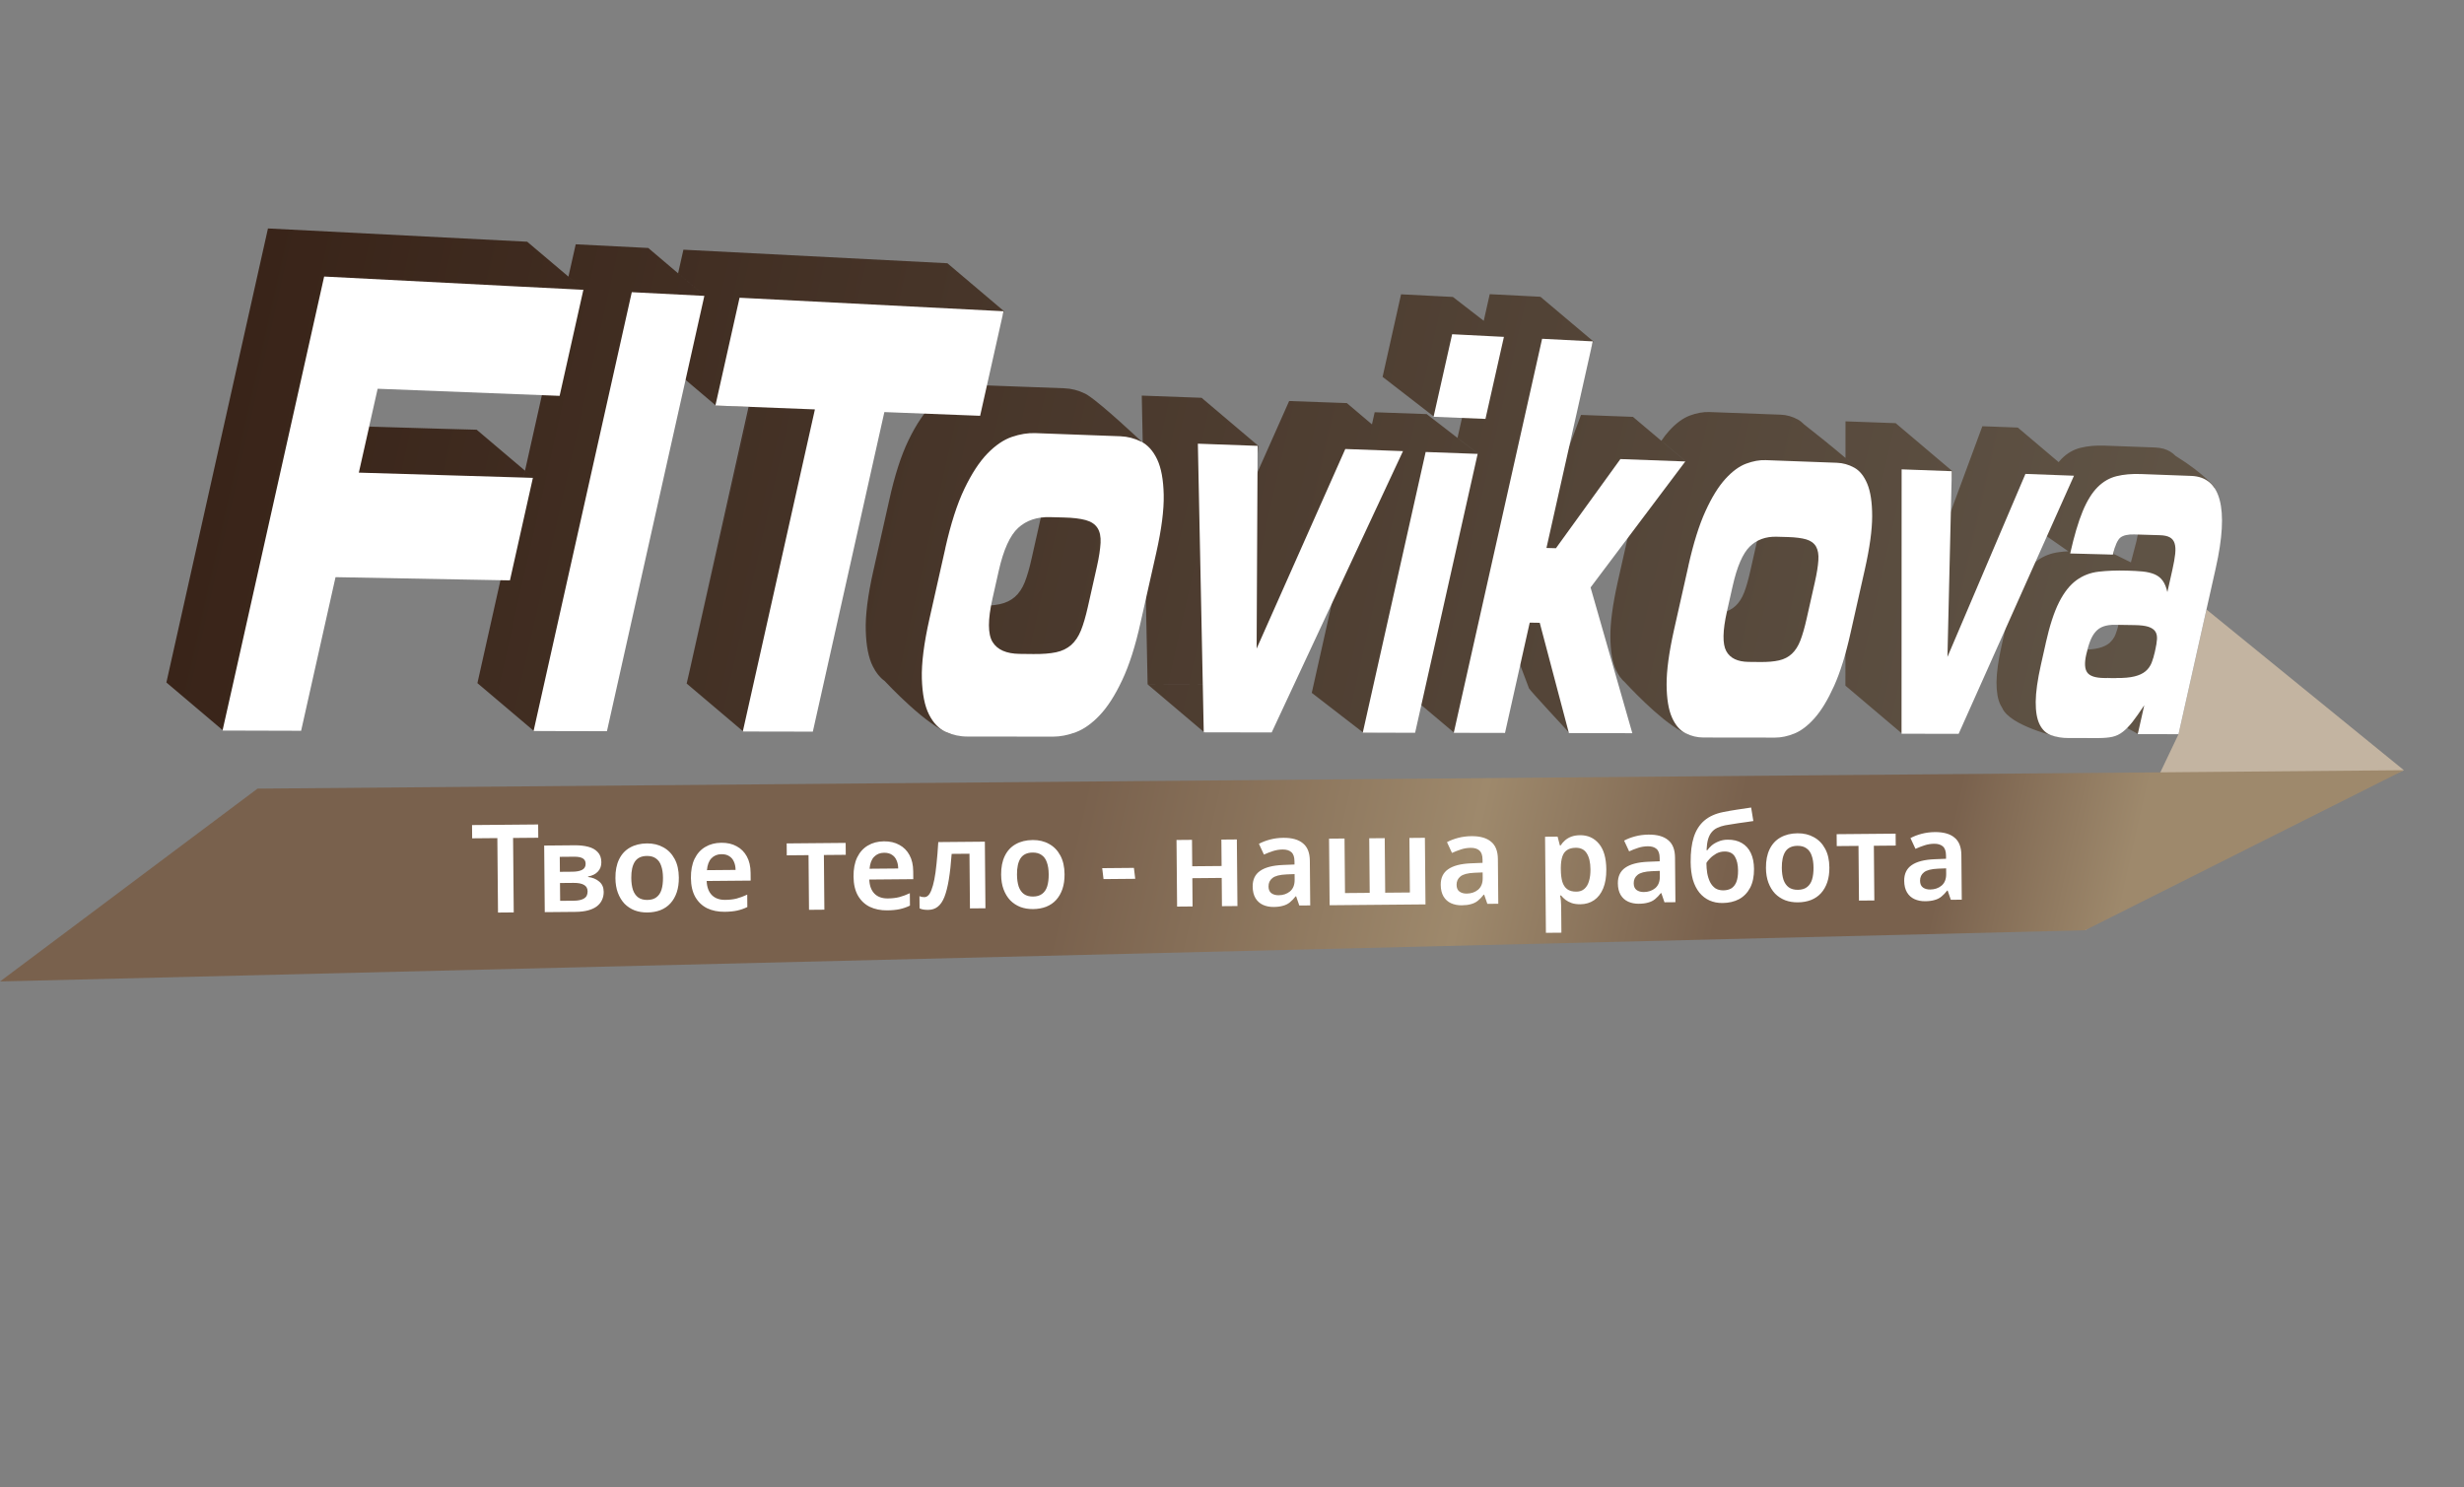
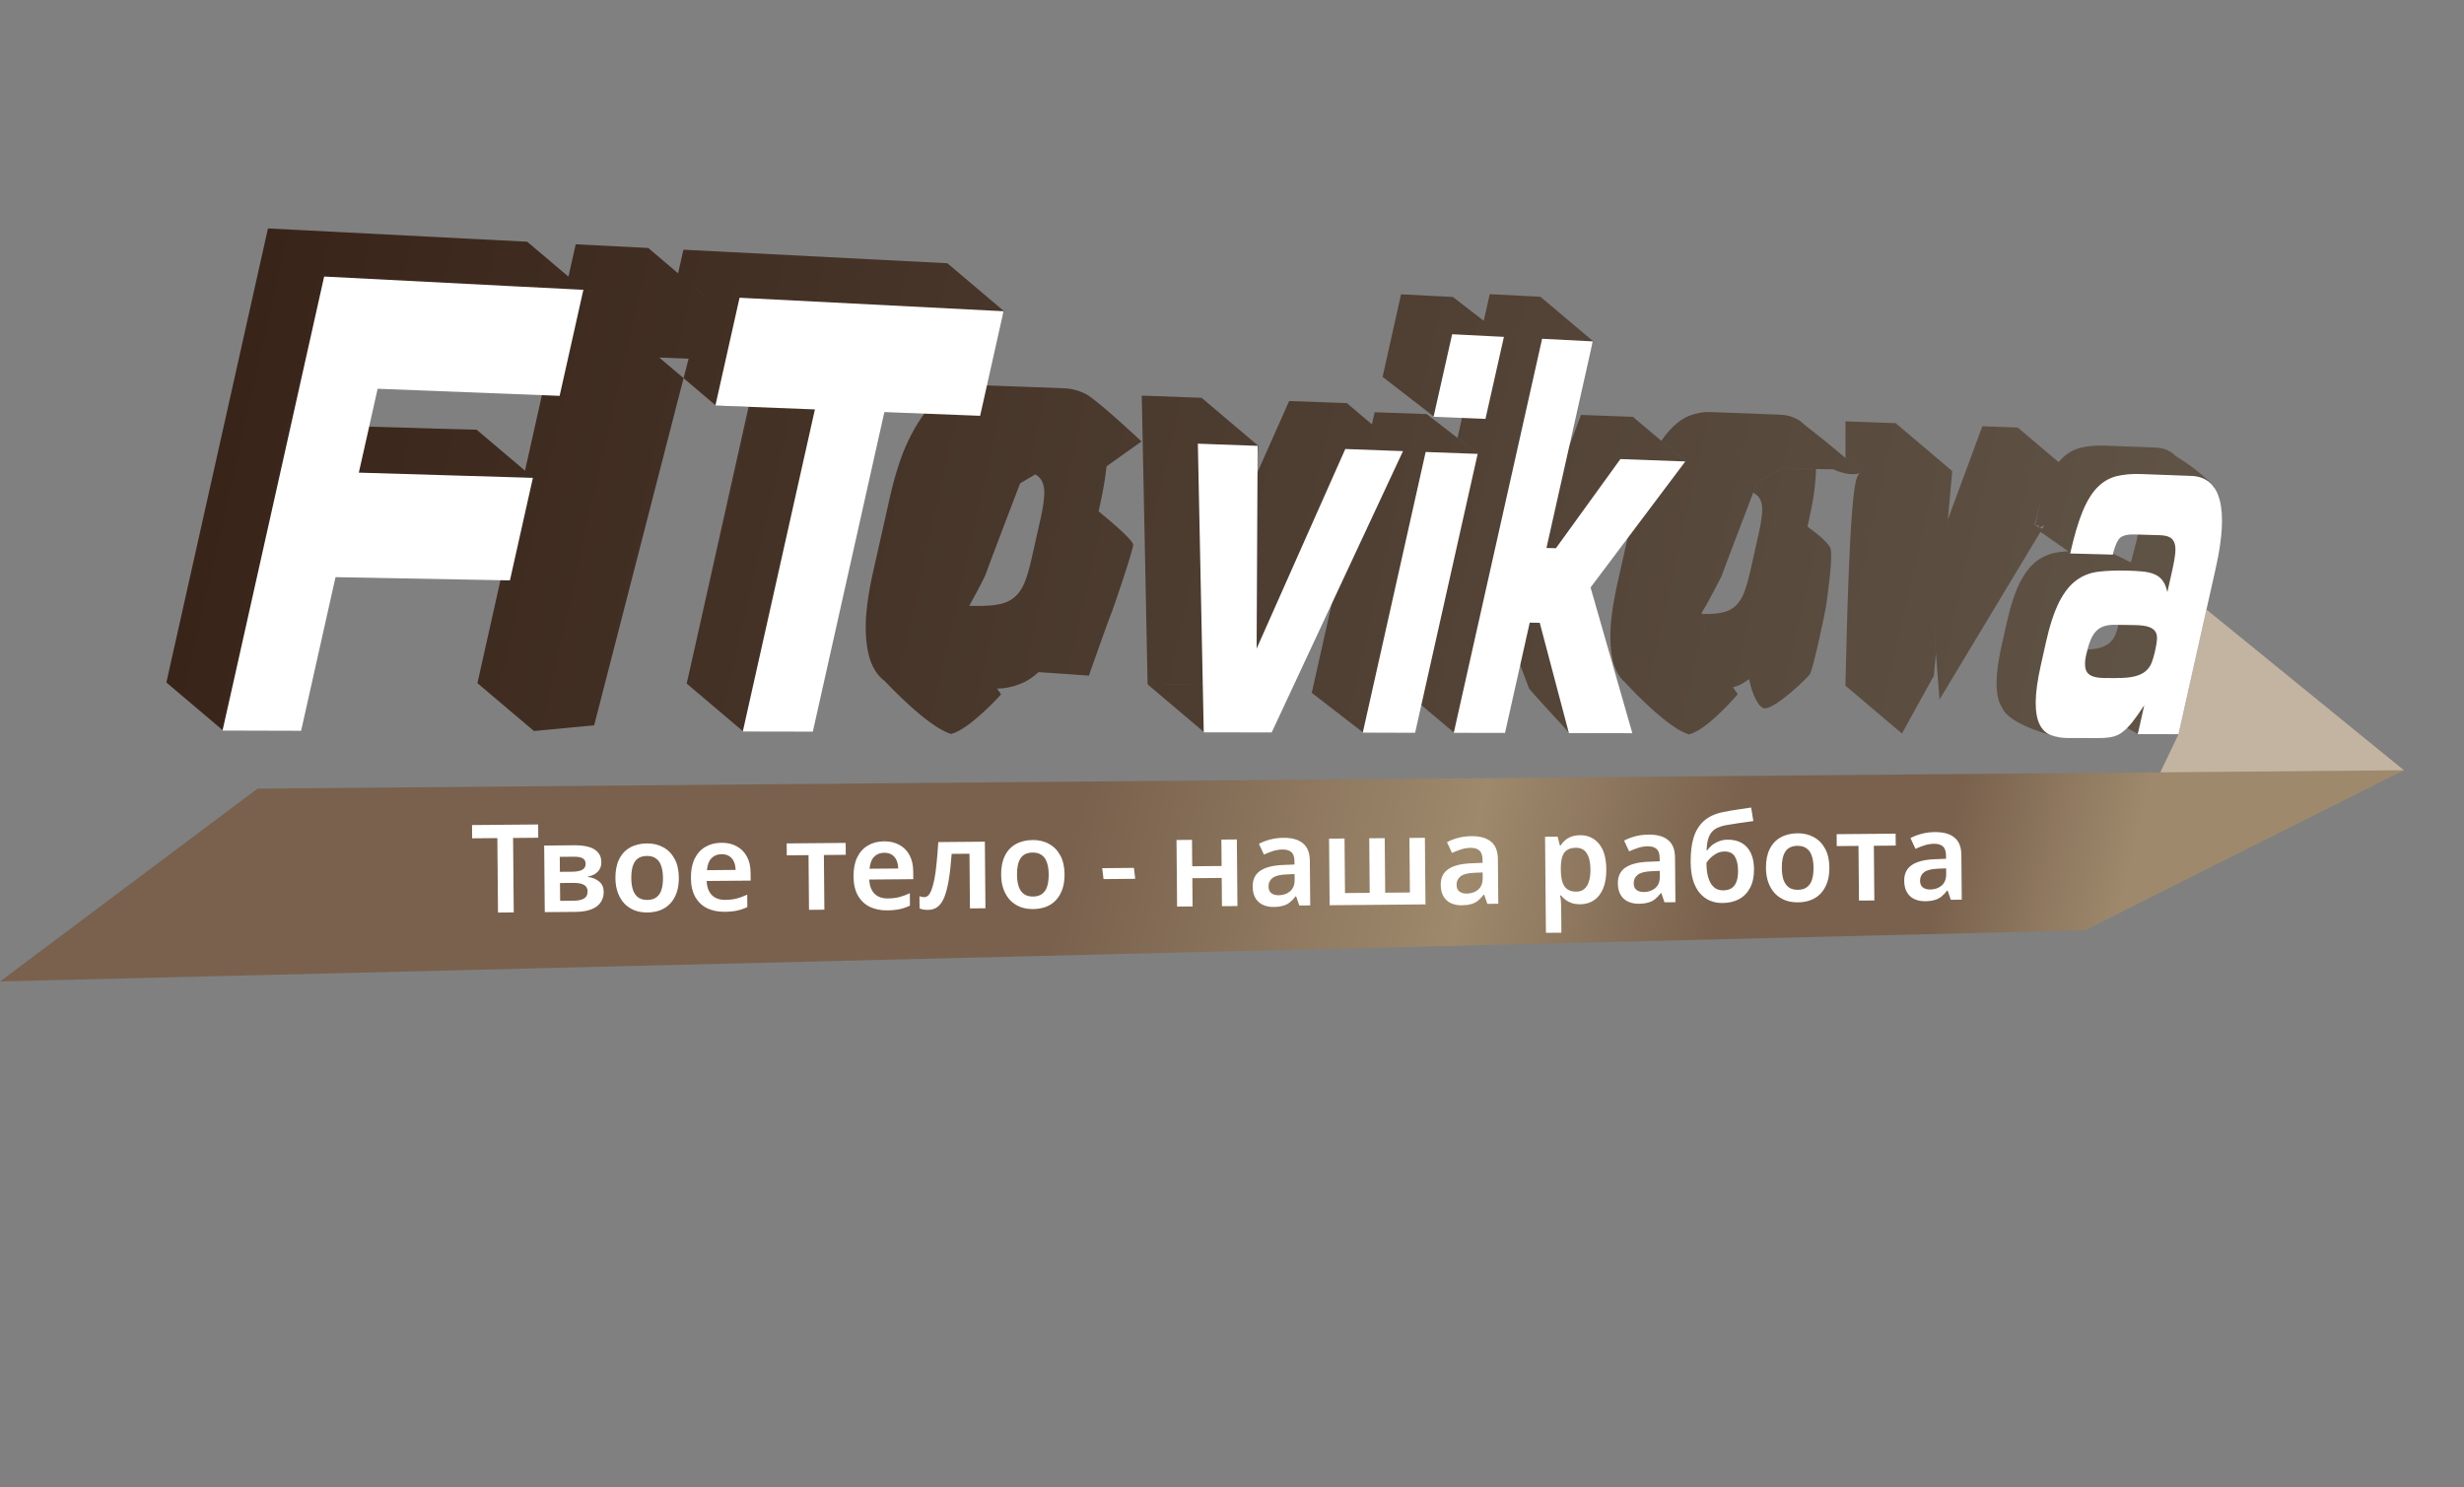
<svg xmlns="http://www.w3.org/2000/svg" width="477" height="288" viewBox="0 0 477 288" fill="none">
  <rect x="0" y="0" width="477" height="288" fill="#808080" stroke="none" />
  <g clip-path="url(#clip0_2329_4938)">
    <path d="M427.16 118.027L465.37 149.134L424.83 165.471L403.633 180.13L421.732 142.16" fill="url(#paint0_linear_2329_4938)" />
    <path d="M403.628 180.127L0.003 190.033L49.847 152.698L465.366 149.131" fill="url(#paint1_linear_2329_4938)" />
-     <path d="M71.525 82.594L65.665 82.423L65.656 82.462L71.519 82.624L92.277 83.213L71.525 82.594ZM101.236 92.86L89.645 95.003L87.832 103.061L65.493 102.654L53.794 139.566L43.161 141.417L32.212 132.144L51.875 44.233L102.058 46.803L110.028 53.548L109.263 56.949L99.267 59.258L97.45 67.335L75.416 66.469L65.667 82.413L65.658 82.452L71.521 82.614L92.279 83.203L101.618 91.119L101.229 92.849L101.236 92.86ZM110.038 53.551L109.273 56.951L113.017 56.078L110.038 53.551ZM101.625 91.131L101.236 92.86L103.235 92.488L101.625 91.131ZM133.301 69.451L127.624 69.23L132.334 73.212L115.023 140.438L103.371 141.542L92.422 132.269L101.243 92.872L103.243 92.5L101.632 91.143L109.28 56.963L113.024 56.09L110.045 53.562L111.453 47.302L125.494 48.014L131.281 52.929L136.441 57.297L133.307 69.472L133.301 69.451ZM144.925 78.744L132.94 132.34L145.175 78.76L144.935 78.746L144.925 78.744ZM189.591 72.947L169.397 76.342L157.294 138.213L143.878 141.62L132.929 132.347L145.163 78.767L144.923 78.754L138.571 78.513L132.332 73.222L133.299 69.461L136.433 57.285L131.273 52.917L132.301 48.348L183.405 50.972L194.354 60.245L189.591 72.947ZM215.088 118.886C214.783 119.477 210.792 130.82 210.792 130.82C210.792 130.82 204.104 130.321 201.052 130.142C199.854 131.232 198.658 131.999 197.44 132.455C195.89 133.04 194.426 133.33 193.017 133.328L189.264 127.977C189.264 127.977 186.45 118.95 186.883 118.51C186.989 118.402 187.254 117.944 187.621 117.306L189.147 117.324C190.908 117.335 192.381 117.229 193.542 116.983C194.702 116.736 195.679 116.266 196.462 115.58C197.257 114.885 197.883 113.95 198.362 112.769C198.828 111.595 199.286 110.054 199.707 108.139L201.45 100.391C201.863 98.555 202.098 97.014 202.158 95.8C202.219 94.585 202.021 93.617 201.545 92.891C201.276 92.465 200.889 92.114 200.401 91.852L202.287 90.723L213.299 90.927L214.215 90.28C213.988 92.462 213.566 94.966 212.944 97.779L212.67 98.997C214.696 100.67 219.413 104.573 219.363 105.516C219.309 106.702 215.384 118.293 215.079 118.884L215.088 118.886ZM220.993 85.471L214.225 90.282L213.309 90.929L202.296 90.725L200.41 91.854L197.474 93.599C197.474 93.599 190.87 110.881 190.781 111.277C190.714 111.576 188.757 115.318 187.621 117.306C187.254 117.944 186.981 118.39 186.883 118.51C186.45 118.95 189.264 127.977 189.264 127.977L193.017 133.328L193.799 134.448C193.799 134.448 187.659 141.288 184.099 142.111C179.536 140.72 171.754 132.372 171.27 131.867C171.262 131.855 171.253 131.853 171.245 131.841C170.345 131.202 169.584 130.26 168.977 129.037C168.142 127.388 167.687 125.083 167.603 122.121C167.51 119.156 167.993 115.296 169.056 110.572L172.144 96.844C173.187 92.115 174.415 88.28 175.824 85.349C176.629 83.663 177.466 82.197 178.322 80.958C178.957 80.025 179.606 79.217 180.278 78.526C181.834 76.927 183.423 75.853 185.008 75.296C186.598 74.761 188.104 74.511 189.54 74.57L206.006 75.178C207.404 75.229 208.746 75.571 210.042 76.208C210.078 76.226 210.134 76.249 210.168 76.277C210.353 76.359 210.521 76.468 210.677 76.584C213.532 78.444 220.981 85.479 220.981 85.479L220.993 85.471ZM243.151 92.181L238.267 103.262L241.141 120.047L241.319 119.661L243.161 92.183L243.151 92.181ZM243.158 92.061L243.151 92.181L249.563 77.647L243.158 92.061ZM271.68 87.332L260.67 104.15L253.663 114.845L242.986 130.947L241.23 120.686L241.309 119.659L243.151 92.181L249.563 77.647L260.734 78.049L265.595 82.167L271.683 87.322L271.68 87.332ZM241.141 120.047L235.314 132.52L222.163 132.495L221.033 76.599L232.614 77.022L243.563 86.296L243.17 92.053L243.163 92.174L238.279 103.255L241.152 120.039L241.141 120.047ZM291.225 65.197L286.306 80.533L283.092 80.581L277.599 80.665L267.654 72.968L271.229 56.984L281.261 57.495L287.218 62.103L291.218 65.185L291.225 65.197ZM275.174 133.264L271.294 133.254L274.513 135.978L273.157 141.601L263.899 141.842L253.942 134.152L260.666 104.17L271.678 87.342L265.591 82.186L266.123 79.82L276.189 80.176L282.146 84.784L286.146 87.866L275.172 133.274L275.174 133.264ZM326.342 89.325L319.511 94.863C319.511 94.863 319.509 94.873 319.499 94.871L316.733 97.121L303.095 108.182L298.873 108.927L295.093 109.599L306.064 80.339L316.116 80.712L321.628 85.362L322.497 86.096L326.33 89.333L326.342 89.325ZM308.42 66.08L303.699 80.263L302.693 83.295L290.982 119.992L289.891 123.4L281.508 141.875L274.513 135.978L275.184 133.267L286.158 87.858L282.158 84.776L283.101 80.584L286.315 80.535L291.235 65.199L287.235 62.117L288.395 56.958L298.206 57.459L308.429 66.082L308.42 66.08ZM309.374 139.343L303.81 141.908C303.81 141.908 296.133 133.635 295.998 133.29L290.984 119.982L302.695 83.286L303.701 80.254L301.771 82.794L295.103 109.602L298.883 108.929L305.555 132.212L310.047 133.466L309.384 139.346L309.374 139.343ZM313.713 131.185C313.949 131.532 314.217 131.826 314.511 132.054C314.129 131.633 313.841 131.335 313.713 131.185ZM350.324 130.6C349.676 131.499 343.862 137.022 341.744 137.155C340.386 137.245 339.103 134.115 338.603 131.475C337.92 132.032 337.219 132.443 336.528 132.723C336.181 132.869 335.829 132.992 335.493 133.089L331.886 127.944C331.886 127.944 329.647 120.731 329.483 118.888L329.848 118.889C331.324 118.906 332.553 118.807 333.538 118.572C334.521 118.346 335.358 117.916 336.017 117.282C336.686 116.651 337.223 115.798 337.649 114.716C338.063 113.642 338.462 112.229 338.857 110.471L340.448 103.399C340.826 101.718 341.042 100.305 341.129 99.198C341.199 98.077 341.051 97.201 340.664 96.536C340.379 96.045 339.957 95.666 339.399 95.399C339.831 94.288 340.101 93.587 340.101 93.587L344.925 90.704L351.548 90.823C351.53 93.469 351.065 96.845 350.135 100.98L349.913 101.966C351.917 103.421 354.194 105.283 354.413 106.338C354.803 108.252 353.802 115.183 353.569 116.896C353.355 118.614 350.972 129.7 350.332 130.611L350.324 130.6ZM360.284 91.55C359.258 91.918 358.167 91.856 357.258 91.661C355.957 91.409 354.997 90.899 354.997 90.899L354.872 90.871L351.54 90.273C351.542 90.396 351.545 90.518 351.548 90.641C351.545 90.701 351.543 90.751 351.54 90.812L344.918 90.692L340.093 93.576C340.093 93.576 339.824 94.276 339.392 95.387C337.701 99.838 333.464 110.923 333.393 111.241C333.304 111.638 329.931 118.024 329.498 118.465C329.456 118.516 329.444 118.656 329.476 118.876C329.639 120.72 331.878 127.932 331.878 127.932L335.485 133.078L336.413 134.403C336.413 134.403 330.514 141.389 326.936 142.198C323.179 141.058 316.935 134.66 314.56 132.106C314.56 132.106 314.55 132.104 314.552 132.094C314.543 132.092 314.535 132.08 314.528 132.068C314.518 132.066 314.511 132.054 314.501 132.052C314.119 131.631 313.832 131.333 313.703 131.182C313.677 131.166 313.654 131.131 313.632 131.095C313.622 131.093 313.615 131.081 313.607 131.069C313.297 130.644 313.022 130.156 312.774 129.593C312.112 128.074 311.765 125.966 311.747 123.252C311.727 120.547 312.204 117.031 313.165 112.71L315.986 100.17C316.215 99.106 316.465 98.086 316.714 97.117L319.482 94.857C319.482 94.857 319.486 94.854 319.494 94.849L326.325 89.311L322.492 86.074L321.621 85.35C322.112 84.608 322.608 83.979 323.118 83.424C324.442 81.955 325.789 80.969 327.13 80.459C328.457 79.966 329.735 79.736 330.922 79.779L344.703 80.291C345.87 80.33 346.993 80.654 348.05 81.227C348.447 81.448 348.818 81.734 349.155 82.084C349.165 82.086 349.162 82.096 349.17 82.108C350.981 83.52 354.609 86.407 357.245 88.654C358.766 89.96 359.95 91.049 360.266 91.536L360.284 91.55ZM376.811 103.692L373.725 113.087L374.223 119.522L375.683 116.278L375.687 116.259L376.809 103.702L376.811 103.692ZM393.804 101.688C394.201 99.921 394.62 98.33 395.028 96.919C394.594 98.852 393.958 101.814 393.958 101.814L394.622 101.7L395.76 101.733L401.582 92.07L398.535 89.487L390.626 82.785L383.76 82.53L377.092 100.548L376.813 103.683L375.691 116.239L375.687 116.259L374.775 126.488L374.771 126.507L375.465 135.453L395.386 102.359M396.218 93.523C395.811 94.477 395.429 95.589 395.048 96.832C395.202 96.147 395.351 95.531 395.458 95.098C395.617 94.484 396.096 93.526 396.637 92.562C396.486 92.873 396.366 93.181 396.218 93.523ZM374.375 130.833L368.198 142.029L357.249 132.756L357.258 91.661C358.167 91.856 359.26 91.909 360.284 91.55C359.97 91.053 358.785 89.965 357.263 88.668L357.265 81.584L366.978 81.932L377.927 91.205L377.088 100.567L376.809 103.702L373.722 113.097L374.221 119.532L374.768 126.516L374.764 126.536L374.371 130.852L374.375 130.833ZM409.116 107.244C408.553 107.046 407.914 106.913 407.199 106.843C406.298 106.752 405.294 106.709 404.146 106.674C402.797 106.634 401.545 106.657 400.383 106.731L400.848 107.14L409.09 107.36L409.116 107.244ZM415.427 134.211L415.292 134.312L421.988 104.547C422.436 102.506 422.765 100.641 422.963 98.95L417.866 99.935L414.133 100.354C414.175 100.749 414.172 101.215 414.124 101.743C414.038 102.576 413.856 103.611 413.582 104.828L412.516 108.892L410.035 107.664C410.035 107.664 410.028 107.652 410.018 107.65L410.009 107.648C410.009 107.648 409.991 107.634 409.982 107.632C409.827 107.556 409.673 107.471 409.506 107.403C409.385 107.355 409.245 107.303 409.114 107.254L409.088 107.37L400.856 107.152L400.39 106.743C399.784 106.779 399.217 106.824 398.674 106.895C397.08 107.084 395.639 107.633 394.367 108.555C393.105 109.479 391.985 110.901 391.017 112.815C390.049 114.729 389.19 117.378 388.437 120.771L387.511 124.886C386.85 127.823 386.513 130.224 386.499 132.089C386.497 133.945 386.738 135.4 387.252 136.45C387.355 136.666 387.472 136.865 387.592 137.054C389.09 140.578 398.377 142.687 398.637 142.746C398.637 142.746 399.529 138.014 399.196 138.233C399.149 138.263 399.109 137.99 399.08 137.486L399.307 137.426C400.36 137.429 401.251 137.345 401.964 137.191C402.69 137.03 403.359 136.713 403.986 136.225C404.611 135.746 405.222 135.102 405.86 134.292C406.487 133.489 407.244 132.421 408.126 131.066L406.868 136.66L412.785 136.672L411.818 140.971L413.92 142.124L417.882 136.407L415.424 134.22L415.427 134.211ZM409.535 122.867C409.271 123.498 408.874 124.048 408.366 124.503C407.841 124.943 407.127 125.279 406.237 125.495C405.336 125.719 404.169 125.812 402.742 125.805L400.315 125.777C400.315 125.777 400.284 125.78 400.255 125.774C398.618 125.751 397.542 125.397 397.054 124.729C396.561 124.039 396.497 122.878 396.862 121.255C397.085 120.219 397.353 119.346 397.624 118.635C397.907 117.917 398.255 117.316 398.676 116.842C399.089 116.356 399.614 116.008 400.23 115.791C400.856 115.576 401.61 115.472 402.49 115.477L406.215 115.544C407.387 115.564 408.275 115.672 408.906 115.885C409.537 116.098 409.98 116.38 410.234 116.783C410.289 116.856 410.324 116.925 410.355 117.013C410.529 117.367 410.602 117.809 410.564 118.339C410.528 118.99 410.395 119.762 410.195 120.651C410.006 121.492 409.779 122.232 409.523 122.875L409.535 122.867ZM428.744 94.425L426.268 98.313L422.963 98.95L417.866 99.935L414.133 100.354L410.244 100.789L409.116 107.244C408.553 107.046 407.914 106.913 407.199 106.843C406.298 106.752 405.294 106.709 404.146 106.674C402.797 106.634 401.545 106.657 400.383 106.731L395.012 102.985L395.76 101.733L401.582 92.07L398.535 89.487C398.535 89.487 398.537 89.477 398.549 89.47C398.565 89.443 398.581 89.416 398.583 89.406C398.597 89.389 398.609 89.382 398.616 89.353L398.625 89.355L398.637 89.347C398.779 89.166 398.941 88.989 399.098 88.832C400.171 87.754 401.395 87.045 402.769 86.704C404.134 86.362 405.707 86.218 407.496 86.285L417.216 86.645C417.769 86.668 418.298 86.746 418.776 86.874L418.873 86.896C419.767 87.158 420.526 87.613 421.15 88.261C427.009 91.913 428.739 94.403 428.739 94.403L428.744 94.425ZM103.233 92.498L101.234 92.87L101.623 91.141L103.233 92.498ZM113.007 56.076L109.263 56.949L110.028 53.548L113.007 56.076ZM240.117 137.528L233.11 141.778L222.161 132.505L235.312 132.53L241.138 120.057L238.265 103.272L243.149 92.191L241.307 119.668L241.228 120.696L240.106 137.536L240.117 137.528ZM103.233 92.498L101.234 92.87L101.623 91.141L103.233 92.498ZM113.007 56.076L109.263 56.949L110.028 53.548L113.007 56.076ZM241.24 120.688L241.141 120.047L238.267 103.262L243.151 92.181L241.309 119.659L241.23 120.686L241.24 120.688ZM275.174 133.264L274.503 135.976L271.285 133.252L275.164 133.262L275.174 133.264ZM275.174 133.264L274.503 135.976L271.285 133.252L275.164 133.262L275.174 133.264ZM374.773 126.497L374.225 119.513L373.727 113.077L376.813 103.683L375.691 116.239L375.687 116.259L374.775 126.488L374.773 126.497ZM396.218 93.523C395.811 94.477 395.429 95.589 395.048 96.832C395.202 96.147 395.351 95.531 395.458 95.098C395.617 94.484 396.096 93.526 396.637 92.562C396.486 92.873 396.366 93.181 396.218 93.523ZM393.881 101.706L394.632 101.702L393.804 101.688C394.201 99.921 394.62 98.33 395.028 96.919C394.594 98.852 393.881 101.706 393.881 101.706ZM395.76 101.733L394.234 101.44L394.632 101.702L395.77 101.735L395.76 101.733ZM410.367 117.005L404.535 118.15C404.535 118.15 401.722 123.13 400.265 125.776C398.628 125.753 397.552 125.399 397.064 124.731C396.57 124.042 396.507 122.88 396.872 121.257C397.095 120.221 397.362 119.348 397.634 118.638C397.917 117.92 398.265 117.318 398.686 116.844C399.099 116.359 399.624 116.01 400.24 115.793C400.866 115.579 401.619 115.474 402.5 115.479L406.225 115.546C407.396 115.566 408.284 115.674 408.915 115.887C409.547 116.1 409.99 116.383 410.244 116.785C410.299 116.858 410.334 116.927 410.365 117.015L410.367 117.005ZM395.458 95.098C395.617 94.484 396.096 93.526 396.637 92.562C396.486 92.873 396.366 93.181 396.218 93.523C395.811 94.477 395.429 95.589 395.048 96.832C395.202 96.147 395.351 95.531 395.458 95.098ZM394.622 101.7L395.76 101.733L394.708 102.217L394.632 101.702L394.622 101.7ZM409.1 107.362L401.152 106.691L400.393 106.733C401.554 106.66 402.806 106.637 404.156 106.676C405.303 106.711 406.307 106.754 407.209 106.845C407.923 106.915 408.562 107.048 409.126 107.246L409.1 107.362ZM418.88 86.908L418.803 86.89C418.803 86.89 418.834 86.887 418.844 86.889C418.853 86.891 418.861 86.903 418.871 86.906L418.88 86.908ZM354.872 90.871L351.54 90.812C351.543 90.751 351.545 90.701 351.548 90.641C351.545 90.518 351.542 90.396 351.54 90.273L354.872 90.871ZM374.773 126.497L374.225 119.513L373.727 113.077L376.813 103.683L375.691 116.239L375.687 116.259L374.775 126.488L374.773 126.497Z" fill="url(#paint2_linear_2329_4938)" />
+     <path d="M71.525 82.594L65.665 82.423L65.656 82.462L71.519 82.624L92.277 83.213L71.525 82.594ZM101.236 92.86L89.645 95.003L87.832 103.061L65.493 102.654L53.794 139.566L43.161 141.417L32.212 132.144L51.875 44.233L102.058 46.803L110.028 53.548L109.263 56.949L99.267 59.258L97.45 67.335L75.416 66.469L65.667 82.413L65.658 82.452L71.521 82.614L92.279 83.203L101.618 91.119L101.229 92.849L101.236 92.86ZM110.038 53.551L109.273 56.951L113.017 56.078L110.038 53.551ZM101.625 91.131L101.236 92.86L103.235 92.488L101.625 91.131ZM133.301 69.451L127.624 69.23L132.334 73.212L115.023 140.438L103.371 141.542L92.422 132.269L101.243 92.872L103.243 92.5L101.632 91.143L109.28 56.963L113.024 56.09L110.045 53.562L111.453 47.302L125.494 48.014L131.281 52.929L136.441 57.297L133.307 69.472L133.301 69.451ZM144.925 78.744L132.94 132.34L145.175 78.76L144.935 78.746L144.925 78.744ZM189.591 72.947L169.397 76.342L157.294 138.213L143.878 141.62L132.929 132.347L145.163 78.767L144.923 78.754L138.571 78.513L132.332 73.222L133.299 69.461L136.433 57.285L131.273 52.917L132.301 48.348L183.405 50.972L194.354 60.245L189.591 72.947ZM215.088 118.886C214.783 119.477 210.792 130.82 210.792 130.82C210.792 130.82 204.104 130.321 201.052 130.142C199.854 131.232 198.658 131.999 197.44 132.455C195.89 133.04 194.426 133.33 193.017 133.328L189.264 127.977C189.264 127.977 186.45 118.95 186.883 118.51C186.989 118.402 187.254 117.944 187.621 117.306L189.147 117.324C190.908 117.335 192.381 117.229 193.542 116.983C194.702 116.736 195.679 116.266 196.462 115.58C197.257 114.885 197.883 113.95 198.362 112.769C198.828 111.595 199.286 110.054 199.707 108.139L201.45 100.391C201.863 98.555 202.098 97.014 202.158 95.8C202.219 94.585 202.021 93.617 201.545 92.891C201.276 92.465 200.889 92.114 200.401 91.852L202.287 90.723L213.299 90.927L214.215 90.28C213.988 92.462 213.566 94.966 212.944 97.779L212.67 98.997C214.696 100.67 219.413 104.573 219.363 105.516C219.309 106.702 215.384 118.293 215.079 118.884L215.088 118.886ZM220.993 85.471L214.225 90.282L213.309 90.929L202.296 90.725L200.41 91.854L197.474 93.599C197.474 93.599 190.87 110.881 190.781 111.277C190.714 111.576 188.757 115.318 187.621 117.306C187.254 117.944 186.981 118.39 186.883 118.51C186.45 118.95 189.264 127.977 189.264 127.977L193.017 133.328L193.799 134.448C193.799 134.448 187.659 141.288 184.099 142.111C179.536 140.72 171.754 132.372 171.27 131.867C171.262 131.855 171.253 131.853 171.245 131.841C170.345 131.202 169.584 130.26 168.977 129.037C168.142 127.388 167.687 125.083 167.603 122.121C167.51 119.156 167.993 115.296 169.056 110.572L172.144 96.844C173.187 92.115 174.415 88.28 175.824 85.349C176.629 83.663 177.466 82.197 178.322 80.958C178.957 80.025 179.606 79.217 180.278 78.526C181.834 76.927 183.423 75.853 185.008 75.296C186.598 74.761 188.104 74.511 189.54 74.57L206.006 75.178C207.404 75.229 208.746 75.571 210.042 76.208C210.078 76.226 210.134 76.249 210.168 76.277C210.353 76.359 210.521 76.468 210.677 76.584C213.532 78.444 220.981 85.479 220.981 85.479L220.993 85.471ZM243.151 92.181L238.267 103.262L241.141 120.047L241.319 119.661L243.161 92.183L243.151 92.181ZM243.158 92.061L243.151 92.181L249.563 77.647L243.158 92.061ZM271.68 87.332L260.67 104.15L253.663 114.845L242.986 130.947L241.23 120.686L241.309 119.659L243.151 92.181L249.563 77.647L260.734 78.049L265.595 82.167L271.683 87.322L271.68 87.332ZM241.141 120.047L235.314 132.52L222.163 132.495L221.033 76.599L232.614 77.022L243.563 86.296L243.17 92.053L243.163 92.174L238.279 103.255L241.152 120.039L241.141 120.047ZM291.225 65.197L286.306 80.533L283.092 80.581L277.599 80.665L267.654 72.968L271.229 56.984L281.261 57.495L287.218 62.103L291.218 65.185L291.225 65.197ZM275.174 133.264L271.294 133.254L274.513 135.978L273.157 141.601L263.899 141.842L253.942 134.152L260.666 104.17L271.678 87.342L265.591 82.186L266.123 79.82L276.189 80.176L282.146 84.784L286.146 87.866L275.172 133.274L275.174 133.264ZM326.342 89.325L319.511 94.863C319.511 94.863 319.509 94.873 319.499 94.871L316.733 97.121L303.095 108.182L298.873 108.927L295.093 109.599L306.064 80.339L316.116 80.712L321.628 85.362L322.497 86.096L326.33 89.333L326.342 89.325ZM308.42 66.08L303.699 80.263L302.693 83.295L290.982 119.992L289.891 123.4L281.508 141.875L274.513 135.978L275.184 133.267L286.158 87.858L282.158 84.776L283.101 80.584L286.315 80.535L291.235 65.199L287.235 62.117L288.395 56.958L298.206 57.459L308.429 66.082L308.42 66.08ZM309.374 139.343L303.81 141.908C303.81 141.908 296.133 133.635 295.998 133.29L290.984 119.982L302.695 83.286L303.701 80.254L301.771 82.794L295.103 109.602L298.883 108.929L305.555 132.212L310.047 133.466L309.384 139.346L309.374 139.343ZM313.713 131.185C313.949 131.532 314.217 131.826 314.511 132.054C314.129 131.633 313.841 131.335 313.713 131.185ZM350.324 130.6C349.676 131.499 343.862 137.022 341.744 137.155C340.386 137.245 339.103 134.115 338.603 131.475C337.92 132.032 337.219 132.443 336.528 132.723C336.181 132.869 335.829 132.992 335.493 133.089L331.886 127.944C331.886 127.944 329.647 120.731 329.483 118.888L329.848 118.889C331.324 118.906 332.553 118.807 333.538 118.572C334.521 118.346 335.358 117.916 336.017 117.282C336.686 116.651 337.223 115.798 337.649 114.716C338.063 113.642 338.462 112.229 338.857 110.471L340.448 103.399C340.826 101.718 341.042 100.305 341.129 99.198C341.199 98.077 341.051 97.201 340.664 96.536C340.379 96.045 339.957 95.666 339.399 95.399C339.831 94.288 340.101 93.587 340.101 93.587L344.925 90.704L351.548 90.823C351.53 93.469 351.065 96.845 350.135 100.98L349.913 101.966C351.917 103.421 354.194 105.283 354.413 106.338C354.803 108.252 353.802 115.183 353.569 116.896C353.355 118.614 350.972 129.7 350.332 130.611L350.324 130.6ZM360.284 91.55C359.258 91.918 358.167 91.856 357.258 91.661C355.957 91.409 354.997 90.899 354.997 90.899L354.872 90.871L351.54 90.273C351.542 90.396 351.545 90.518 351.548 90.641C351.545 90.701 351.543 90.751 351.54 90.812L344.918 90.692L340.093 93.576C340.093 93.576 339.824 94.276 339.392 95.387C337.701 99.838 333.464 110.923 333.393 111.241C333.304 111.638 329.931 118.024 329.498 118.465C329.456 118.516 329.444 118.656 329.476 118.876C329.639 120.72 331.878 127.932 331.878 127.932L335.485 133.078L336.413 134.403C336.413 134.403 330.514 141.389 326.936 142.198C323.179 141.058 316.935 134.66 314.56 132.106C314.56 132.106 314.55 132.104 314.552 132.094C314.543 132.092 314.535 132.08 314.528 132.068C314.518 132.066 314.511 132.054 314.501 132.052C314.119 131.631 313.832 131.333 313.703 131.182C313.677 131.166 313.654 131.131 313.632 131.095C313.622 131.093 313.615 131.081 313.607 131.069C313.297 130.644 313.022 130.156 312.774 129.593C312.112 128.074 311.765 125.966 311.747 123.252C311.727 120.547 312.204 117.031 313.165 112.71L315.986 100.17C316.215 99.106 316.465 98.086 316.714 97.117L319.482 94.857C319.482 94.857 319.486 94.854 319.494 94.849L326.325 89.311L322.492 86.074L321.621 85.35C322.112 84.608 322.608 83.979 323.118 83.424C324.442 81.955 325.789 80.969 327.13 80.459C328.457 79.966 329.735 79.736 330.922 79.779L344.703 80.291C345.87 80.33 346.993 80.654 348.05 81.227C348.447 81.448 348.818 81.734 349.155 82.084C349.165 82.086 349.162 82.096 349.17 82.108C350.981 83.52 354.609 86.407 357.245 88.654C358.766 89.96 359.95 91.049 360.266 91.536L360.284 91.55ZM376.811 103.692L373.725 113.087L374.223 119.522L375.683 116.278L375.687 116.259L376.809 103.702L376.811 103.692ZM393.804 101.688C394.201 99.921 394.62 98.33 395.028 96.919C394.594 98.852 393.958 101.814 393.958 101.814L394.622 101.7L395.76 101.733L401.582 92.07L398.535 89.487L390.626 82.785L383.76 82.53L377.092 100.548L376.813 103.683L375.691 116.239L375.687 116.259L374.775 126.488L374.771 126.507L375.465 135.453L395.386 102.359M396.218 93.523C395.811 94.477 395.429 95.589 395.048 96.832C395.202 96.147 395.351 95.531 395.458 95.098C395.617 94.484 396.096 93.526 396.637 92.562C396.486 92.873 396.366 93.181 396.218 93.523ZM374.375 130.833L368.198 142.029L357.249 132.756C358.167 91.856 359.26 91.909 360.284 91.55C359.97 91.053 358.785 89.965 357.263 88.668L357.265 81.584L366.978 81.932L377.927 91.205L377.088 100.567L376.809 103.702L373.722 113.097L374.221 119.532L374.768 126.516L374.764 126.536L374.371 130.852L374.375 130.833ZM409.116 107.244C408.553 107.046 407.914 106.913 407.199 106.843C406.298 106.752 405.294 106.709 404.146 106.674C402.797 106.634 401.545 106.657 400.383 106.731L400.848 107.14L409.09 107.36L409.116 107.244ZM415.427 134.211L415.292 134.312L421.988 104.547C422.436 102.506 422.765 100.641 422.963 98.95L417.866 99.935L414.133 100.354C414.175 100.749 414.172 101.215 414.124 101.743C414.038 102.576 413.856 103.611 413.582 104.828L412.516 108.892L410.035 107.664C410.035 107.664 410.028 107.652 410.018 107.65L410.009 107.648C410.009 107.648 409.991 107.634 409.982 107.632C409.827 107.556 409.673 107.471 409.506 107.403C409.385 107.355 409.245 107.303 409.114 107.254L409.088 107.37L400.856 107.152L400.39 106.743C399.784 106.779 399.217 106.824 398.674 106.895C397.08 107.084 395.639 107.633 394.367 108.555C393.105 109.479 391.985 110.901 391.017 112.815C390.049 114.729 389.19 117.378 388.437 120.771L387.511 124.886C386.85 127.823 386.513 130.224 386.499 132.089C386.497 133.945 386.738 135.4 387.252 136.45C387.355 136.666 387.472 136.865 387.592 137.054C389.09 140.578 398.377 142.687 398.637 142.746C398.637 142.746 399.529 138.014 399.196 138.233C399.149 138.263 399.109 137.99 399.08 137.486L399.307 137.426C400.36 137.429 401.251 137.345 401.964 137.191C402.69 137.03 403.359 136.713 403.986 136.225C404.611 135.746 405.222 135.102 405.86 134.292C406.487 133.489 407.244 132.421 408.126 131.066L406.868 136.66L412.785 136.672L411.818 140.971L413.92 142.124L417.882 136.407L415.424 134.22L415.427 134.211ZM409.535 122.867C409.271 123.498 408.874 124.048 408.366 124.503C407.841 124.943 407.127 125.279 406.237 125.495C405.336 125.719 404.169 125.812 402.742 125.805L400.315 125.777C400.315 125.777 400.284 125.78 400.255 125.774C398.618 125.751 397.542 125.397 397.054 124.729C396.561 124.039 396.497 122.878 396.862 121.255C397.085 120.219 397.353 119.346 397.624 118.635C397.907 117.917 398.255 117.316 398.676 116.842C399.089 116.356 399.614 116.008 400.23 115.791C400.856 115.576 401.61 115.472 402.49 115.477L406.215 115.544C407.387 115.564 408.275 115.672 408.906 115.885C409.537 116.098 409.98 116.38 410.234 116.783C410.289 116.856 410.324 116.925 410.355 117.013C410.529 117.367 410.602 117.809 410.564 118.339C410.528 118.99 410.395 119.762 410.195 120.651C410.006 121.492 409.779 122.232 409.523 122.875L409.535 122.867ZM428.744 94.425L426.268 98.313L422.963 98.95L417.866 99.935L414.133 100.354L410.244 100.789L409.116 107.244C408.553 107.046 407.914 106.913 407.199 106.843C406.298 106.752 405.294 106.709 404.146 106.674C402.797 106.634 401.545 106.657 400.383 106.731L395.012 102.985L395.76 101.733L401.582 92.07L398.535 89.487C398.535 89.487 398.537 89.477 398.549 89.47C398.565 89.443 398.581 89.416 398.583 89.406C398.597 89.389 398.609 89.382 398.616 89.353L398.625 89.355L398.637 89.347C398.779 89.166 398.941 88.989 399.098 88.832C400.171 87.754 401.395 87.045 402.769 86.704C404.134 86.362 405.707 86.218 407.496 86.285L417.216 86.645C417.769 86.668 418.298 86.746 418.776 86.874L418.873 86.896C419.767 87.158 420.526 87.613 421.15 88.261C427.009 91.913 428.739 94.403 428.739 94.403L428.744 94.425ZM103.233 92.498L101.234 92.87L101.623 91.141L103.233 92.498ZM113.007 56.076L109.263 56.949L110.028 53.548L113.007 56.076ZM240.117 137.528L233.11 141.778L222.161 132.505L235.312 132.53L241.138 120.057L238.265 103.272L243.149 92.191L241.307 119.668L241.228 120.696L240.106 137.536L240.117 137.528ZM103.233 92.498L101.234 92.87L101.623 91.141L103.233 92.498ZM113.007 56.076L109.263 56.949L110.028 53.548L113.007 56.076ZM241.24 120.688L241.141 120.047L238.267 103.262L243.151 92.181L241.309 119.659L241.23 120.686L241.24 120.688ZM275.174 133.264L274.503 135.976L271.285 133.252L275.164 133.262L275.174 133.264ZM275.174 133.264L274.503 135.976L271.285 133.252L275.164 133.262L275.174 133.264ZM374.773 126.497L374.225 119.513L373.727 113.077L376.813 103.683L375.691 116.239L375.687 116.259L374.775 126.488L374.773 126.497ZM396.218 93.523C395.811 94.477 395.429 95.589 395.048 96.832C395.202 96.147 395.351 95.531 395.458 95.098C395.617 94.484 396.096 93.526 396.637 92.562C396.486 92.873 396.366 93.181 396.218 93.523ZM393.881 101.706L394.632 101.702L393.804 101.688C394.201 99.921 394.62 98.33 395.028 96.919C394.594 98.852 393.881 101.706 393.881 101.706ZM395.76 101.733L394.234 101.44L394.632 101.702L395.77 101.735L395.76 101.733ZM410.367 117.005L404.535 118.15C404.535 118.15 401.722 123.13 400.265 125.776C398.628 125.753 397.552 125.399 397.064 124.731C396.57 124.042 396.507 122.88 396.872 121.257C397.095 120.221 397.362 119.348 397.634 118.638C397.917 117.92 398.265 117.318 398.686 116.844C399.099 116.359 399.624 116.01 400.24 115.793C400.866 115.579 401.619 115.474 402.5 115.479L406.225 115.546C407.396 115.566 408.284 115.674 408.915 115.887C409.547 116.1 409.99 116.383 410.244 116.785C410.299 116.858 410.334 116.927 410.365 117.015L410.367 117.005ZM395.458 95.098C395.617 94.484 396.096 93.526 396.637 92.562C396.486 92.873 396.366 93.181 396.218 93.523C395.811 94.477 395.429 95.589 395.048 96.832C395.202 96.147 395.351 95.531 395.458 95.098ZM394.622 101.7L395.76 101.733L394.708 102.217L394.632 101.702L394.622 101.7ZM409.1 107.362L401.152 106.691L400.393 106.733C401.554 106.66 402.806 106.637 404.156 106.676C405.303 106.711 406.307 106.754 407.209 106.845C407.923 106.915 408.562 107.048 409.126 107.246L409.1 107.362ZM418.88 86.908L418.803 86.89C418.803 86.89 418.834 86.887 418.844 86.889C418.853 86.891 418.861 86.903 418.871 86.906L418.88 86.908ZM354.872 90.871L351.54 90.812C351.543 90.751 351.545 90.701 351.548 90.641C351.545 90.518 351.542 90.396 351.54 90.273L354.872 90.871ZM374.773 126.497L374.225 119.513L373.727 113.077L376.813 103.683L375.691 116.239L375.687 116.259L374.775 126.488L374.773 126.497Z" fill="url(#paint2_linear_2329_4938)" />
    <path d="M101.251 92.462L90.216 92.131L69.465 91.513L71.455 82.664L71.452 82.633L73.108 75.271L104.819 76.507L108.335 76.648L112.934 56.114L109.427 55.934L100.056 55.461L62.751 53.545L45.158 132.207L43.078 141.453L58.293 141.496L64.953 111.752L96.81 112.341L98.718 112.374L103.162 92.526L101.261 92.464L101.251 92.462Z" fill="white" />
-     <path d="M122.304 56.574L136.354 57.289L117.497 141.574L103.293 141.546L122.307 56.565L122.304 56.574Z" fill="white" />
    <path d="M143.169 57.649L194.275 60.263L189.741 80.507L171.202 79.788L157.355 141.663L143.798 141.638L157.756 79.271L138.494 78.521L143.169 57.649Z" fill="white" />
-     <path d="M182.999 106.129C184.062 101.405 185.289 97.57 186.701 94.63C188.112 91.689 189.595 89.424 191.153 87.816C192.709 86.217 194.288 85.141 195.881 84.596C197.473 84.051 198.977 83.811 200.415 83.86L216.891 84.47C218.288 84.521 219.628 84.873 220.915 85.507C222.199 86.151 223.229 87.297 224.013 88.945C224.796 90.603 225.216 92.879 225.28 95.797C225.343 98.714 224.863 102.473 223.826 107.081L220.814 120.471C219.797 125.084 218.599 128.834 217.231 131.713C215.871 134.605 214.434 136.849 212.917 138.457C211.4 140.064 209.866 141.16 208.313 141.755C206.753 142.338 205.267 142.633 203.859 142.631L187.26 142.612C185.821 142.613 184.429 142.31 183.093 141.715C181.76 141.111 180.673 139.994 179.84 138.335C179.005 136.685 178.552 134.371 178.459 131.406C178.375 128.444 178.856 124.594 179.921 119.86L183.009 106.131L182.999 106.129ZM192.134 115.898C191.213 119.994 191.221 122.797 192.149 124.305C193.076 125.813 194.822 126.571 197.368 126.606L200.027 126.636C201.796 126.658 203.262 126.541 204.431 126.297C205.601 126.052 206.569 125.58 207.364 124.886C208.149 124.189 208.775 123.254 209.251 122.083C209.728 120.911 210.176 119.367 210.609 117.445L212.349 109.706C212.762 107.871 212.988 106.328 213.058 105.116C213.12 103.891 212.92 102.933 212.445 102.207C211.977 101.493 211.219 100.987 210.169 100.7C209.118 100.413 207.718 100.24 205.954 100.199L203.303 100.13C200.765 100.057 198.692 100.758 197.109 102.208C195.514 103.666 194.259 106.449 193.338 110.546L192.132 115.907L192.134 115.898Z" fill="white" />
    <path d="M231.888 85.907L243.46 86.328L243.266 125.584L260.433 86.938L271.601 87.35L246.182 141.82L233.031 141.796L231.891 85.897L231.888 85.907Z" fill="white" />
    <path d="M287.577 81.11L277.524 80.696L281.118 64.716L291.14 65.225L287.567 81.108L287.577 81.11ZM273.959 141.879L263.816 141.861L275.99 87.516L286.054 87.882L273.949 141.877L273.959 141.879Z" fill="white" />
    <path d="M298.533 65.596L308.344 66.097L299.376 106.1L301.21 106.148L313.688 88.888L326.254 89.35L307.914 113.745L316 141.964L303.72 141.942L298.074 120.586L296.135 120.556L291.351 141.911L281.432 141.892L298.533 65.596Z" fill="white" />
-     <path d="M326.864 109.481C327.835 105.162 328.927 101.662 330.161 98.966C331.384 96.278 332.672 94.203 334.006 92.736C335.339 91.27 336.676 90.282 338.015 89.781C339.354 89.281 340.623 89.048 341.819 89.094L355.59 89.604C356.767 89.645 357.883 89.957 358.947 90.541C360.012 91.126 360.852 92.168 361.485 93.68C362.108 95.191 362.428 97.282 362.428 99.942C362.426 102.61 361.957 106.047 361.007 110.269L358.249 122.529C357.309 126.753 356.243 130.187 355.052 132.822C353.859 135.467 352.614 137.532 351.322 138.997C350.027 140.472 348.717 141.476 347.41 142.014C346.093 142.551 344.847 142.818 343.662 142.816L329.779 142.799C328.572 142.801 327.419 142.522 326.315 141.979C325.212 141.426 324.327 140.405 323.663 138.896C322.999 137.386 322.652 135.278 322.634 132.564C322.616 129.85 323.093 126.334 324.053 122.023L326.873 109.483L326.864 109.481ZM334.318 118.384C333.475 122.133 333.436 124.692 334.181 126.067C334.926 127.443 336.372 128.133 338.506 128.157L340.73 128.18C342.206 128.197 343.437 128.088 344.42 127.863C345.403 127.638 346.231 127.204 346.9 126.573C347.569 125.942 348.117 125.081 348.531 124.007C348.945 122.933 349.353 121.523 349.749 119.764L351.342 112.683C351.72 111.002 351.944 109.601 352.014 108.48C352.093 107.361 351.936 106.483 351.558 105.819C351.178 105.165 350.551 104.71 349.678 104.442C348.804 104.185 347.632 104.033 346.162 103.986L343.946 103.924C341.821 103.863 340.075 104.505 338.722 105.835C337.367 107.174 336.269 109.709 335.426 113.457L334.322 118.365L334.318 118.384Z" fill="white" />
-     <path d="M368.134 90.877L377.845 91.234L377.002 127.198L392.099 91.761L401.498 92.109L379.167 142.088L368.113 142.068L368.131 90.886L368.134 90.877Z" fill="white" />
    <path d="M396.017 124.57C396.78 121.179 397.641 118.52 398.609 116.606C399.576 114.693 400.695 113.28 401.957 112.356C403.219 111.432 404.65 110.881 406.254 110.693C407.847 110.504 409.678 110.428 411.733 110.485C412.874 110.508 413.893 110.574 414.777 110.652C415.669 110.741 416.439 110.924 417.088 111.192C417.745 111.472 418.271 111.884 418.672 112.441C419.074 112.999 419.374 113.736 419.576 114.644L420.551 110.306C420.825 109.089 421.007 108.054 421.096 107.211C421.182 106.378 421.134 105.687 420.966 105.172C420.791 104.646 420.48 104.271 420.018 104.025C419.566 103.782 418.927 103.648 418.111 103.627L413.167 103.479C411.938 103.446 411.041 103.65 410.487 104.084C409.931 104.527 409.441 105.625 409.017 107.377L400.763 107.164C401.526 103.773 402.331 101.052 403.175 99.009C404.02 96.966 404.989 95.407 406.063 94.329C407.136 93.251 408.36 92.542 409.734 92.202C411.108 91.861 412.681 91.718 414.47 91.785L424.191 92.145C427.065 92.253 428.906 93.804 429.7 96.805C430.497 99.795 430.246 104.205 428.937 110.021L421.729 142.157L413.847 142.14L415.105 136.547C414.215 137.889 413.456 138.967 412.829 139.77C412.193 140.571 411.572 141.213 410.957 141.693C410.342 142.174 409.671 142.5 408.945 142.662C408.22 142.823 407.331 142.898 406.276 142.904L400.489 142.901C399.181 142.901 398.047 142.717 397.074 142.356C396.101 141.995 395.355 141.3 394.841 140.251C394.327 139.201 394.075 137.754 394.089 135.889C394.103 134.025 394.44 131.624 395.101 128.687L396.026 124.572L396.017 124.57ZM409.723 131.276C411.158 131.294 412.317 131.19 413.218 130.966C414.108 130.75 414.822 130.413 415.347 129.973C415.872 129.533 416.26 128.981 416.525 128.34C416.781 127.698 417.009 126.957 417.196 126.126C417.398 125.228 417.521 124.454 417.564 123.814C417.606 123.174 417.501 122.652 417.235 122.258C416.969 121.863 416.528 121.571 415.906 121.36C415.282 121.159 414.385 121.048 413.223 121.031L409.496 120.974C408.617 120.959 407.864 121.063 407.238 121.278C406.612 121.492 406.088 121.841 405.674 122.327C405.251 122.81 404.905 123.402 404.632 124.122C404.351 124.83 404.103 125.708 403.868 126.752C403.503 128.375 403.568 129.526 404.071 130.218C404.565 130.908 405.653 131.254 407.33 131.276L409.747 131.302L409.723 131.276Z" fill="white" />
    <path d="M99.453 176.665L96.408 176.692L96.281 162.275L91.404 162.318L91.381 159.749L104.18 159.636L104.203 162.205L99.326 162.248L99.453 176.665ZM116.414 166.951C116.421 167.681 116.196 168.286 115.74 168.765C115.3 169.245 114.669 169.56 113.845 169.71L113.846 169.805C114.719 169.908 115.436 170.204 115.995 170.69C116.57 171.161 116.862 171.825 116.869 172.681C116.874 173.236 116.768 173.753 116.55 174.23C116.348 174.692 116.026 175.099 115.585 175.452C115.16 175.789 114.599 176.056 113.903 176.252C113.207 176.449 112.367 176.551 111.384 176.56L105.46 176.612L105.346 163.718L111.246 163.666C112.23 163.657 113.103 163.753 113.866 163.952C114.645 164.151 115.259 164.495 115.707 164.983C116.171 165.455 116.407 166.111 116.414 166.951ZM113.752 172.59C113.746 172.003 113.513 171.585 113.051 171.335C112.604 171.069 111.929 170.94 111.025 170.948L108.408 170.971L108.438 174.421L111.127 174.397C111.935 174.39 112.577 174.25 113.05 173.976C113.524 173.702 113.757 173.24 113.752 172.59ZM113.371 167.24C113.367 166.764 113.182 166.417 112.815 166.198C112.448 165.979 111.892 165.873 111.147 165.879L108.363 165.904L108.389 168.806L110.768 168.785C111.624 168.778 112.274 168.653 112.716 168.411C113.158 168.17 113.376 167.779 113.371 167.24ZM131.414 169.912C131.424 170.991 131.29 171.944 131.011 172.771C130.733 173.598 130.327 174.307 129.793 174.899C129.274 175.475 128.628 175.916 127.854 176.225C127.095 176.517 126.248 176.667 125.312 176.675C124.424 176.683 123.606 176.548 122.858 176.269C122.11 175.974 121.455 175.543 120.895 174.977C120.351 174.395 119.924 173.693 119.616 172.871C119.307 172.049 119.148 171.099 119.139 170.02C119.126 168.593 119.361 167.385 119.844 166.398C120.327 165.394 121.026 164.635 121.942 164.119C122.873 163.587 123.973 163.316 125.242 163.305C126.447 163.294 127.504 163.547 128.413 164.062C129.337 164.561 130.065 165.308 130.597 166.303C131.13 167.282 131.402 168.485 131.414 169.912ZM122.208 169.993C122.216 170.897 122.326 171.674 122.537 172.322C122.765 172.954 123.102 173.435 123.549 173.764C124.012 174.093 124.601 174.255 125.314 174.248C126.044 174.242 126.629 174.07 127.07 173.733C127.527 173.396 127.856 172.91 128.057 172.273C128.257 171.621 128.353 170.843 128.345 169.939C128.337 169.019 128.22 168.251 127.992 167.635C127.78 167.002 127.443 166.529 126.98 166.216C126.533 165.887 125.953 165.725 125.239 165.732C124.161 165.741 123.379 166.113 122.894 166.847C122.424 167.58 122.196 168.629 122.208 169.993ZM139.641 163.178C140.799 163.168 141.792 163.397 142.621 163.866C143.466 164.318 144.122 164.979 144.589 165.847C145.057 166.699 145.296 167.744 145.307 168.981L145.32 170.504L136.803 170.579C136.845 171.752 137.179 172.661 137.803 173.306C138.427 173.935 139.286 174.244 140.381 174.235C141.221 174.227 141.966 174.142 142.615 173.977C143.279 173.797 143.959 173.545 144.654 173.222L144.675 175.625C144.044 175.931 143.387 176.159 142.707 176.308C142.026 176.457 141.21 176.535 140.258 176.544C139.005 176.555 137.885 176.327 136.897 175.86C135.926 175.376 135.158 174.646 134.594 173.667C134.046 172.689 133.766 171.47 133.753 170.011C133.74 168.536 133.975 167.296 134.458 166.293C134.956 165.273 135.648 164.506 136.531 163.991C137.415 163.459 138.451 163.189 139.641 163.178ZM139.66 165.391C138.867 165.398 138.219 165.665 137.716 166.193C137.229 166.705 136.943 167.469 136.856 168.484L142.399 168.436C142.394 167.833 142.286 167.303 142.076 166.844C141.882 166.386 141.585 166.032 141.186 165.782C140.788 165.515 140.279 165.385 139.66 165.391ZM163.729 165.512L159.494 165.549L159.588 176.136L156.614 176.162L156.521 165.575L152.31 165.612L152.29 163.305L163.709 163.204L163.729 165.512ZM171.121 162.901C172.279 162.891 173.272 163.12 174.101 163.589C174.946 164.041 175.602 164.701 176.069 165.57C176.537 166.422 176.776 167.467 176.787 168.704L176.8 170.227L168.283 170.301C168.325 171.475 168.659 172.384 169.283 173.029C169.907 173.658 170.766 173.967 171.861 173.958C172.701 173.95 173.446 173.864 174.095 173.7C174.759 173.52 175.439 173.268 176.134 172.945L176.155 175.347C175.524 175.654 174.867 175.882 174.187 176.031C173.506 176.18 172.69 176.258 171.738 176.267C170.485 176.278 169.365 176.05 168.377 175.582C167.406 175.099 166.638 174.369 166.074 173.39C165.526 172.411 165.246 171.193 165.233 169.734C165.22 168.259 165.455 167.019 165.938 166.016C166.436 164.996 167.128 164.229 168.011 163.714C168.895 163.182 169.931 162.911 171.121 162.901ZM171.14 165.113C170.347 165.12 169.699 165.388 169.196 165.916C168.709 166.428 168.423 167.191 168.336 168.207L173.879 168.159C173.874 167.556 173.766 167.025 173.556 166.567C173.362 166.109 173.065 165.755 172.666 165.505C172.268 165.238 171.759 165.108 171.14 165.113ZM190.769 175.861L187.772 175.888L187.679 165.301L184.229 165.331C184.088 167.284 183.904 168.943 183.678 170.309C183.452 171.675 183.169 172.795 182.827 173.671C182.486 174.53 182.055 175.161 181.535 175.562C181.031 175.963 180.415 176.166 179.685 176.173C179.352 176.176 179.043 176.155 178.757 176.11C178.471 176.065 178.224 175.987 178.017 175.878L177.996 173.523C178.139 173.569 178.291 173.616 178.45 173.662C178.608 173.692 178.775 173.707 178.95 173.705C179.219 173.703 179.464 173.597 179.684 173.389C179.92 173.165 180.131 172.806 180.317 172.313C180.519 171.804 180.703 171.136 180.871 170.31C181.038 169.483 181.18 168.475 181.296 167.284C181.428 166.078 181.543 164.665 181.639 163.046L190.656 162.967L190.769 175.861ZM206.084 169.255C206.093 170.333 205.959 171.286 205.681 172.114C205.402 172.941 204.996 173.65 204.462 174.242C203.944 174.817 203.297 175.259 202.523 175.567C201.764 175.86 200.917 176.01 199.981 176.018C199.093 176.026 198.275 175.89 197.527 175.611C196.779 175.317 196.125 174.886 195.565 174.32C195.02 173.738 194.594 173.036 194.285 172.214C193.976 171.392 193.817 170.442 193.808 169.363C193.795 167.936 194.031 166.728 194.514 165.74C194.996 164.737 195.696 163.977 196.611 163.462C197.542 162.93 198.642 162.659 199.911 162.648C201.116 162.637 202.173 162.889 203.082 163.405C204.006 163.904 204.735 164.651 205.267 165.646C205.799 166.625 206.071 167.828 206.084 169.255ZM196.877 169.336C196.885 170.24 196.995 171.016 197.207 171.665C197.434 172.297 197.772 172.778 198.219 173.107C198.681 173.436 199.27 173.598 199.983 173.591C200.713 173.585 201.298 173.413 201.74 173.076C202.197 172.739 202.525 172.252 202.726 171.616C202.926 170.964 203.023 170.186 203.015 169.282C203.007 168.362 202.889 167.594 202.661 166.977C202.45 166.345 202.112 165.872 201.65 165.559C201.203 165.23 200.622 165.068 199.908 165.074C198.83 165.084 198.048 165.456 197.563 166.189C197.094 166.923 196.865 167.972 196.877 169.336ZM219.511 168.042L219.767 170.158L213.629 170.212L213.373 168.096L219.511 168.042ZM230.756 162.614L230.801 167.729L236.487 167.679L236.442 162.564L239.439 162.538L239.553 175.432L236.555 175.458L236.507 169.986L230.821 170.037L230.869 175.508L227.872 175.535L227.758 162.64L230.756 162.614ZM248.437 162.22C250.103 162.206 251.367 162.56 252.23 163.282C253.108 163.988 253.554 165.11 253.568 166.648L253.644 175.308L251.527 175.326L250.916 173.547L250.821 173.548C250.46 174.011 250.083 174.403 249.69 174.724C249.312 175.029 248.869 175.247 248.363 175.378C247.873 175.525 247.27 175.602 246.557 175.608C245.795 175.615 245.104 175.478 244.483 175.198C243.878 174.918 243.398 174.486 243.044 173.902C242.69 173.303 242.509 172.551 242.501 171.647C242.489 170.315 242.964 169.311 243.926 168.636C244.903 167.946 246.383 167.56 248.365 167.479L250.6 167.388L250.595 166.746C250.588 165.921 250.384 165.336 249.985 164.991C249.585 164.645 249.028 164.476 248.315 164.482C247.664 164.488 247.039 164.588 246.438 164.784C245.837 164.979 245.252 165.207 244.683 165.465L243.713 163.38C244.345 163.042 245.064 162.766 245.871 162.552C246.694 162.339 247.549 162.228 248.437 162.22ZM249.047 169.305C247.731 169.364 246.821 169.602 246.317 170.019C245.813 170.42 245.564 170.962 245.57 171.644C245.575 172.246 245.762 172.681 246.129 172.947C246.496 173.214 246.965 173.344 247.536 173.339C248.408 173.332 249.144 173.079 249.742 172.582C250.34 172.069 250.635 171.321 250.626 170.338L250.617 169.244L249.047 169.305ZM275.843 162.217L275.957 175.111L257.4 175.275L257.287 162.381L260.284 162.354L260.377 172.917L265.159 172.875L265.066 162.312L268.064 162.286L268.157 172.848L272.939 172.806L272.846 162.244L275.843 162.217ZM284.843 161.9C286.508 161.885 287.772 162.239 288.635 162.961C289.514 163.667 289.96 164.789 289.973 166.328L290.049 174.987L287.932 175.006L287.322 173.227L287.226 173.228C286.866 173.691 286.489 174.083 286.095 174.404C285.717 174.708 285.275 174.926 284.768 175.058C284.278 175.205 283.676 175.281 282.962 175.288C282.201 175.294 281.51 175.158 280.889 174.878C280.283 174.598 279.804 174.166 279.45 173.582C279.095 172.982 278.914 172.23 278.906 171.326C278.895 169.994 279.37 168.991 280.331 168.316C281.309 167.625 282.788 167.24 284.77 167.159L287.006 167.068L287 166.425C286.993 165.601 286.789 165.016 286.39 164.67C285.99 164.325 285.434 164.155 284.72 164.161C284.07 164.167 283.444 164.268 282.843 164.463C282.242 164.659 281.657 164.886 281.088 165.145L280.118 163.06C280.75 162.721 281.469 162.445 282.276 162.232C283.099 162.019 283.955 161.908 284.843 161.9ZM285.452 168.985C284.136 169.044 283.226 169.282 282.723 169.699C282.219 170.1 281.97 170.641 281.976 171.323C281.981 171.926 282.167 172.36 282.534 172.627C282.901 172.893 283.37 173.024 283.941 173.019C284.814 173.011 285.549 172.759 286.147 172.262C286.746 171.749 287.04 171.001 287.032 170.018L287.022 168.923L285.452 168.985ZM305.883 161.715C307.39 161.702 308.608 162.254 309.538 163.372C310.468 164.474 310.942 166.127 310.962 168.332C310.975 169.791 310.771 171.022 310.352 172.025C309.932 173.028 309.344 173.787 308.588 174.301C307.831 174.815 306.945 175.077 305.93 175.086C305.311 175.091 304.763 175.016 304.286 174.862C303.809 174.692 303.402 174.481 303.067 174.23C302.732 173.964 302.444 173.681 302.203 173.382L302.013 173.383C302.079 173.668 302.129 173.993 302.164 174.357C302.199 174.706 302.218 175.039 302.221 175.356L302.267 180.59L299.269 180.616L299.105 162.012L301.532 161.991L301.975 163.7L302.118 163.699C302.353 163.332 302.635 163.004 302.966 162.716C303.312 162.412 303.722 162.17 304.197 161.991C304.687 161.813 305.249 161.72 305.883 161.715ZM305.048 164.149C304.35 164.155 303.789 164.303 303.363 164.592C302.937 164.865 302.632 165.289 302.446 165.861C302.261 166.434 302.164 167.148 302.156 168.005L302.159 168.386C302.167 169.305 302.261 170.082 302.441 170.715C302.637 171.347 302.951 171.828 303.382 172.158C303.829 172.487 304.425 172.648 305.171 172.642C305.805 172.636 306.319 172.457 306.712 172.105C307.122 171.752 307.419 171.258 307.603 170.622C307.804 169.97 307.9 169.2 307.892 168.311C307.881 166.979 307.642 165.95 307.175 165.225C306.725 164.499 306.016 164.14 305.048 164.149ZM319.134 161.598C320.799 161.584 322.063 161.937 322.926 162.659C323.805 163.365 324.251 164.488 324.264 166.026L324.341 174.686L322.223 174.704L321.613 172.925L321.518 172.926C321.157 173.389 320.78 173.781 320.386 174.102C320.008 174.406 319.566 174.624 319.059 174.756C318.569 174.903 317.967 174.98 317.253 174.986C316.492 174.993 315.801 174.856 315.18 174.576C314.575 174.296 314.095 173.864 313.741 173.28C313.387 172.68 313.205 171.929 313.198 171.025C313.186 169.692 313.661 168.689 314.622 168.014C315.6 167.324 317.079 166.938 319.061 166.857L321.297 166.766L321.291 166.124C321.284 165.299 321.081 164.714 320.681 164.368C320.281 164.023 319.725 163.853 319.011 163.86C318.361 163.865 317.735 163.966 317.134 164.162C316.533 164.357 315.948 164.584 315.38 164.843L314.41 162.758C315.041 162.419 315.76 162.143 316.567 161.93C317.39 161.717 318.246 161.606 319.134 161.598ZM319.743 168.683C318.428 168.742 317.518 168.98 317.014 169.397C316.51 169.798 316.261 170.339 316.267 171.021C316.272 171.624 316.458 172.059 316.825 172.325C317.192 172.591 317.662 172.722 318.232 172.717C319.105 172.709 319.84 172.457 320.438 171.96C321.037 171.447 321.331 170.699 321.323 169.716L321.313 168.621L319.743 168.683ZM327.291 166.927C327.274 165.024 327.474 163.412 327.891 162.092C328.323 160.756 329.004 159.687 329.933 158.886C330.862 158.085 332.078 157.535 333.582 157.236C334.485 157.054 335.387 156.895 336.29 156.76C337.209 156.625 338.112 156.49 338.999 156.356L339.426 158.969C339.015 159.02 338.563 159.088 338.072 159.171C337.597 159.239 337.106 159.307 336.599 159.375C336.108 159.442 335.633 159.518 335.173 159.601C334.714 159.685 334.302 159.752 333.938 159.803C333.384 159.918 332.886 160.081 332.443 160.292C332.017 160.486 331.654 160.766 331.356 161.134C331.058 161.485 330.824 161.947 330.655 162.52C330.501 163.076 330.404 163.775 330.364 164.616L330.53 164.615C330.734 164.312 331.009 164.008 331.355 163.703C331.717 163.399 332.159 163.141 332.681 162.93C333.202 162.704 333.796 162.587 334.462 162.582C335.525 162.572 336.431 162.786 337.18 163.224C337.945 163.661 338.53 164.306 338.934 165.159C339.338 165.996 339.545 167.026 339.556 168.247C339.568 169.69 339.317 170.906 338.803 171.894C338.288 172.866 337.573 173.602 336.657 174.101C335.741 174.585 334.673 174.833 333.452 174.843C332.532 174.851 331.69 174.684 330.925 174.342C330.177 174 329.53 173.498 328.985 172.837C328.44 172.159 328.02 171.33 327.726 170.349C327.447 169.353 327.303 168.212 327.291 166.927ZM333.62 172.391C334.207 172.386 334.714 172.263 335.14 172.021C335.566 171.763 335.895 171.356 336.128 170.799C336.361 170.226 336.474 169.471 336.465 168.536C336.455 167.41 336.249 166.515 335.847 165.853C335.445 165.19 334.775 164.863 333.84 164.871C333.253 164.876 332.715 165.016 332.226 165.29C331.752 165.564 331.35 165.876 331.02 166.228C330.69 166.564 330.463 166.852 330.338 167.091C330.344 167.773 330.397 168.431 330.498 169.064C330.615 169.697 330.794 170.267 331.037 170.772C331.295 171.278 331.631 171.679 332.046 171.977C332.477 172.259 333.002 172.397 333.62 172.391ZM354.144 167.952C354.154 169.03 354.019 169.983 353.741 170.81C353.463 171.638 353.057 172.347 352.523 172.939C352.004 173.514 351.358 173.956 350.583 174.264C349.825 174.556 348.977 174.707 348.042 174.715C347.154 174.723 346.335 174.587 345.588 174.308C344.839 174.013 344.185 173.583 343.625 173.017C343.081 172.435 342.654 171.733 342.346 170.911C342.037 170.089 341.878 169.138 341.869 168.06C341.856 166.632 342.091 165.425 342.574 164.437C343.057 163.434 343.756 162.674 344.672 162.159C345.603 161.627 346.703 161.356 347.972 161.344C349.177 161.334 350.234 161.586 351.143 162.102C352.067 162.601 352.795 163.348 353.327 164.343C353.859 165.321 354.132 166.524 354.144 167.952ZM344.937 168.033C344.945 168.937 345.055 169.713 345.267 170.362C345.495 170.994 345.832 171.475 346.279 171.804C346.742 172.133 347.33 172.294 348.044 172.288C348.774 172.282 349.359 172.11 349.8 171.773C350.257 171.436 350.586 170.949 350.787 170.313C350.987 169.661 351.083 168.883 351.075 167.979C351.067 167.059 350.949 166.291 350.722 165.674C350.51 165.042 350.173 164.569 349.71 164.256C349.263 163.926 348.683 163.765 347.969 163.771C346.891 163.781 346.109 164.152 345.624 164.886C345.154 165.62 344.925 166.669 344.937 168.033ZM366.99 163.723L362.756 163.76L362.849 174.347L359.875 174.373L359.782 163.786L355.571 163.823L355.551 161.516L366.97 161.415L366.99 163.723ZM374.567 161.11C376.232 161.096 377.496 161.449 378.359 162.171C379.237 162.877 379.684 164 379.697 165.538L379.773 174.198L377.656 174.216L377.046 172.437L376.95 172.438C376.59 172.901 376.212 173.293 375.819 173.614C375.441 173.919 374.998 174.137 374.492 174.268C374.002 174.415 373.4 174.492 372.686 174.498C371.925 174.505 371.233 174.368 370.612 174.088C370.007 173.808 369.528 173.376 369.174 172.792C368.819 172.192 368.638 171.441 368.63 170.537C368.619 169.204 369.093 168.201 370.055 167.526C371.032 166.836 372.512 166.45 374.494 166.369L376.73 166.278L376.724 165.636C376.717 164.811 376.513 164.226 376.114 163.88C375.714 163.535 375.157 163.365 374.444 163.372C373.794 163.377 373.168 163.478 372.567 163.674C371.966 163.869 371.381 164.097 370.812 164.355L369.842 162.27C370.474 161.932 371.193 161.656 372 161.442C372.823 161.229 373.678 161.118 374.567 161.11ZM375.176 168.195C373.86 168.254 372.95 168.492 372.446 168.909C371.942 169.31 371.693 169.851 371.699 170.533C371.705 171.136 371.891 171.571 372.258 171.837C372.625 172.103 373.094 172.234 373.665 172.229C374.538 172.221 375.273 171.969 375.871 171.472C376.469 170.959 376.764 170.211 376.756 169.228L376.746 168.134L375.176 168.195Z" fill="white" />
  </g>
  <defs>
    <linearGradient id="paint0_linear_2329_4938" x1="491.806" y1="211.493" x2="492.176" y2="211.789" gradientUnits="userSpaceOnUse">
      <stop offset="1" stop-color="#C3B4A1" />
    </linearGradient>
    <linearGradient id="paint1_linear_2329_4938" x1="15.588" y1="120.744" x2="451.422" y2="218.779" gradientUnits="userSpaceOnUse">
      <stop stop-color="#79614D" />
      <stop offset="0.44" stop-color="#79614D" />
      <stop offset="0.61" stop-color="#9E896C" />
      <stop offset="0.72" stop-color="#79614D" />
      <stop offset="0.81" stop-color="#79614D" />
      <stop offset="0.89" stop-color="#9E896C" />
      <stop offset="0.96" stop-color="#9E896C" />
      <stop offset="1" stop-color="#9E896C" />
    </linearGradient>
    <linearGradient id="paint2_linear_2329_4938" x1="45.777" y1="71.342" x2="415.243" y2="154.449" gradientUnits="userSpaceOnUse">
      <stop stop-color="#392419" />
      <stop offset="1" stop-color="#605446" />
    </linearGradient>
    <clipPath id="clip0_2329_4938">
      <rect width="445.043" height="194.791" fill="white" transform="translate(42.75) rotate(12.677)" />
    </clipPath>
  </defs>
</svg>